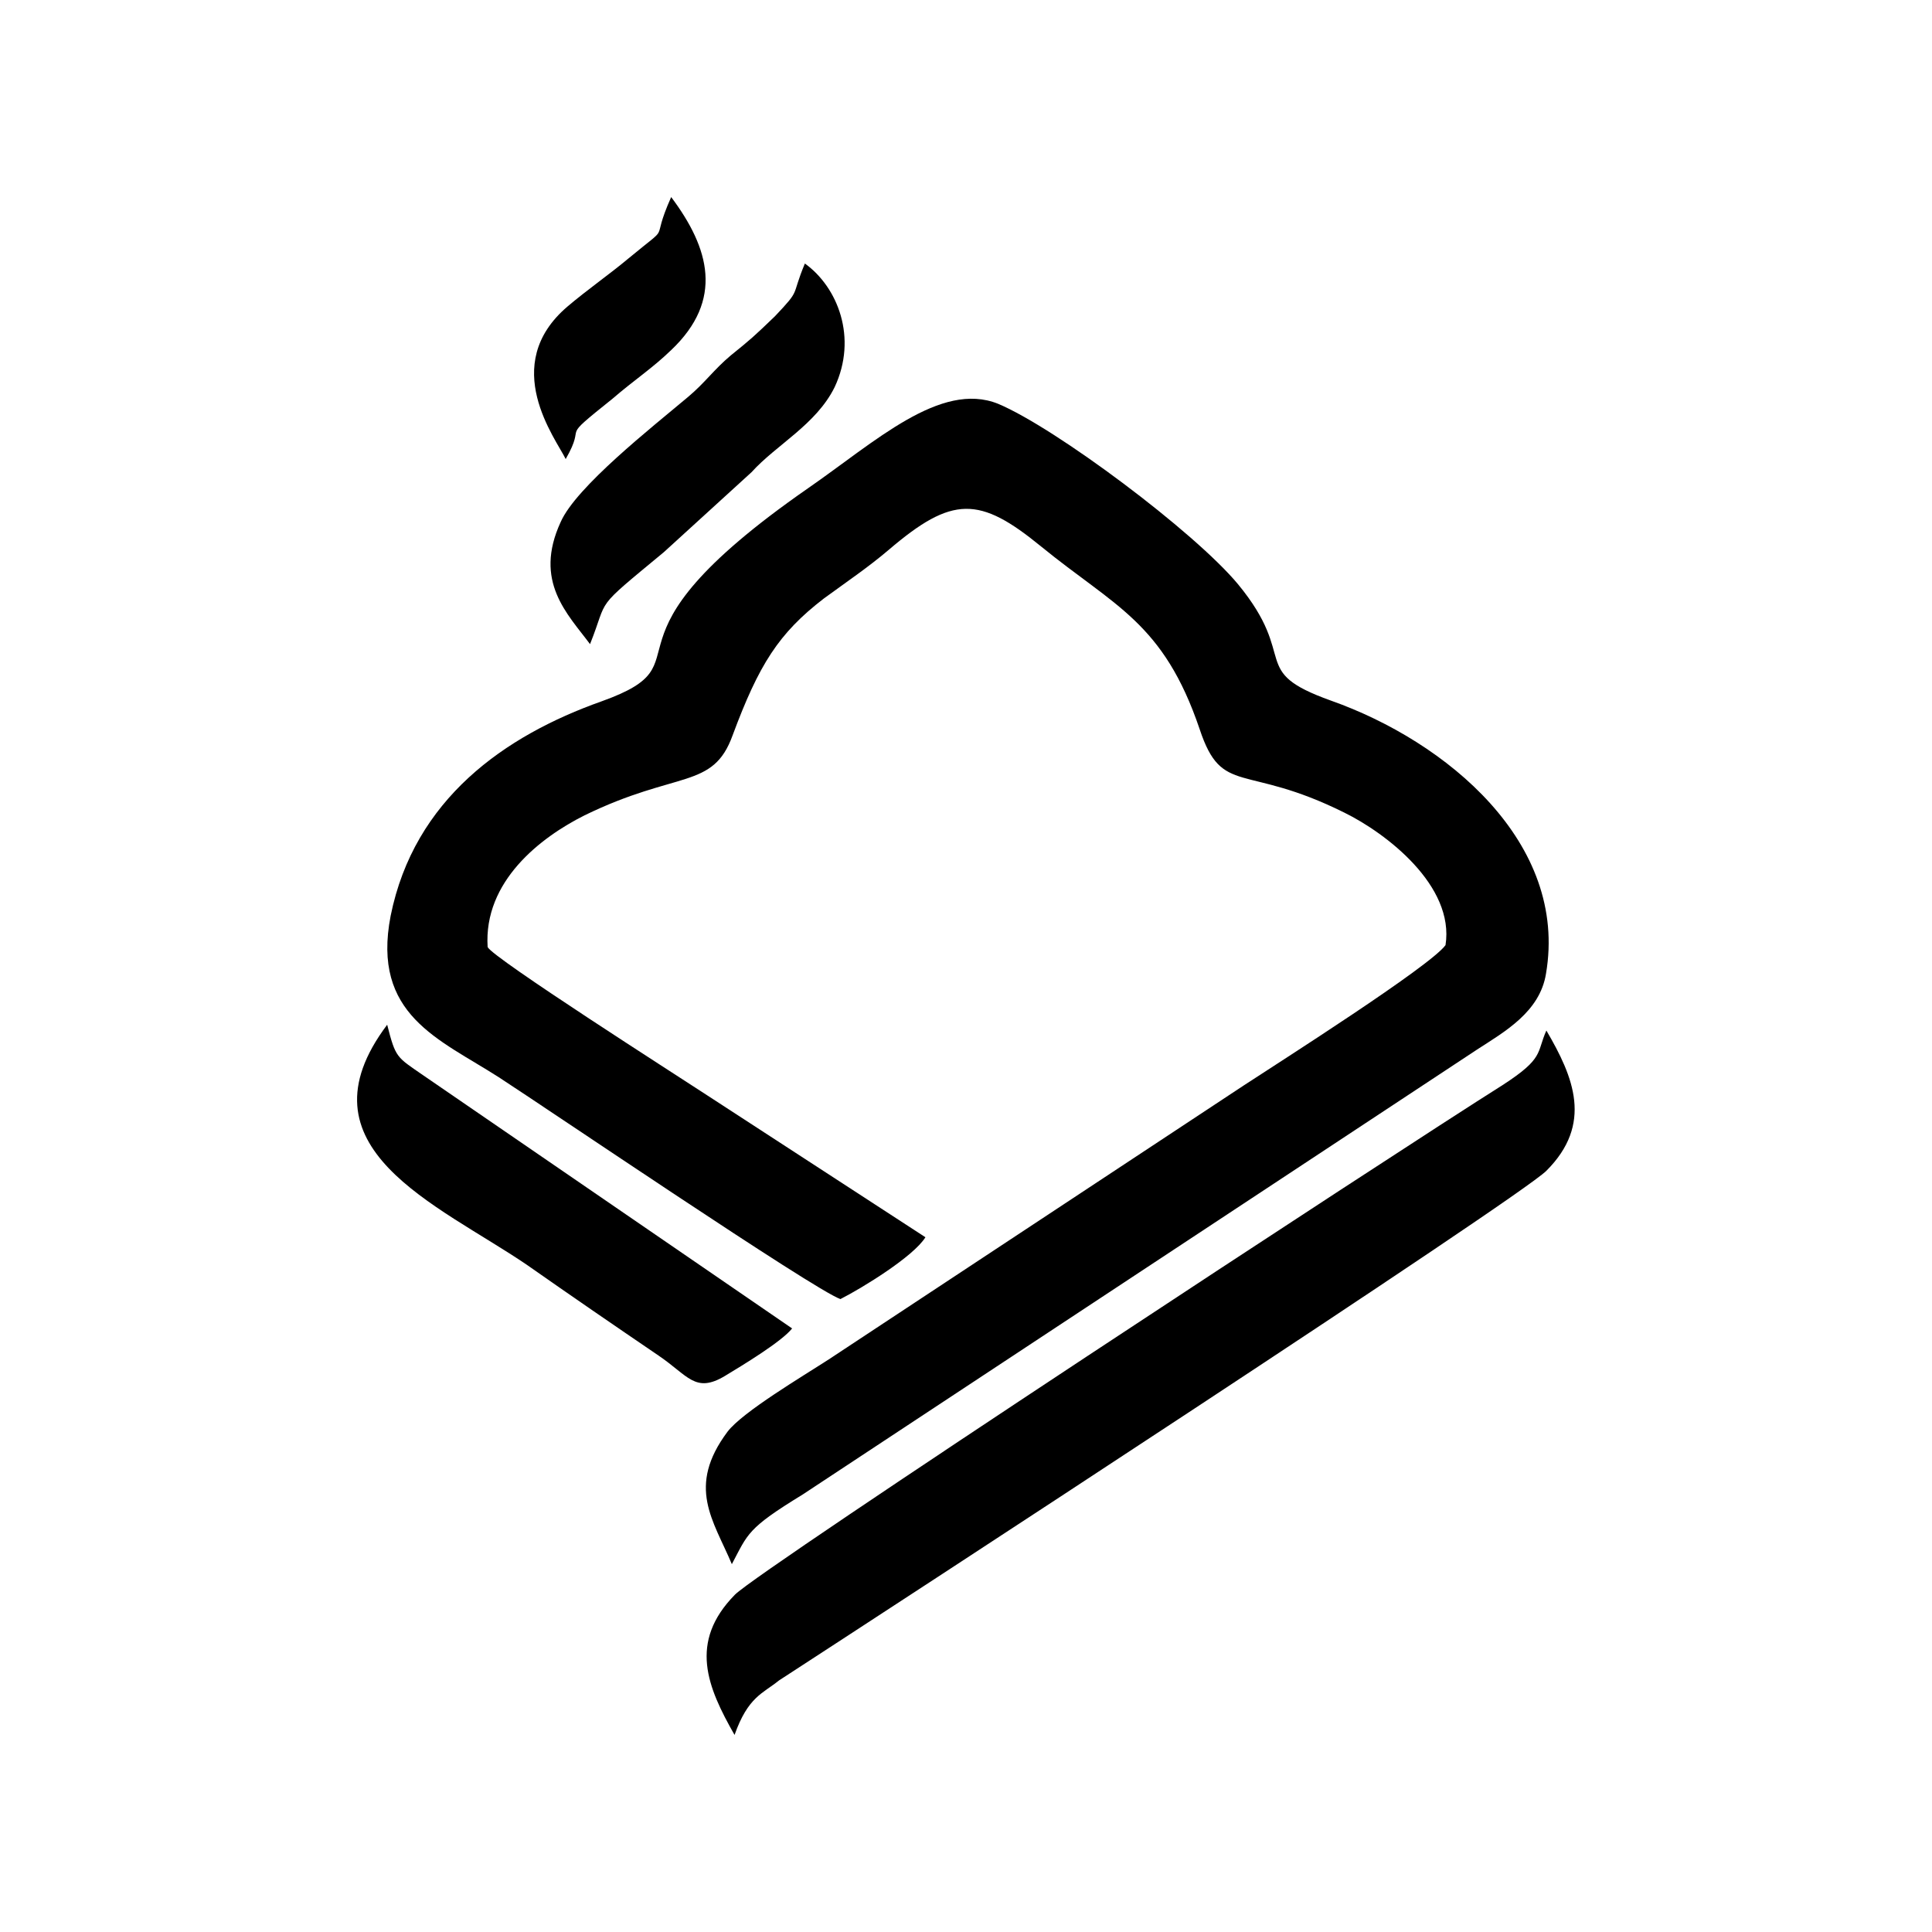
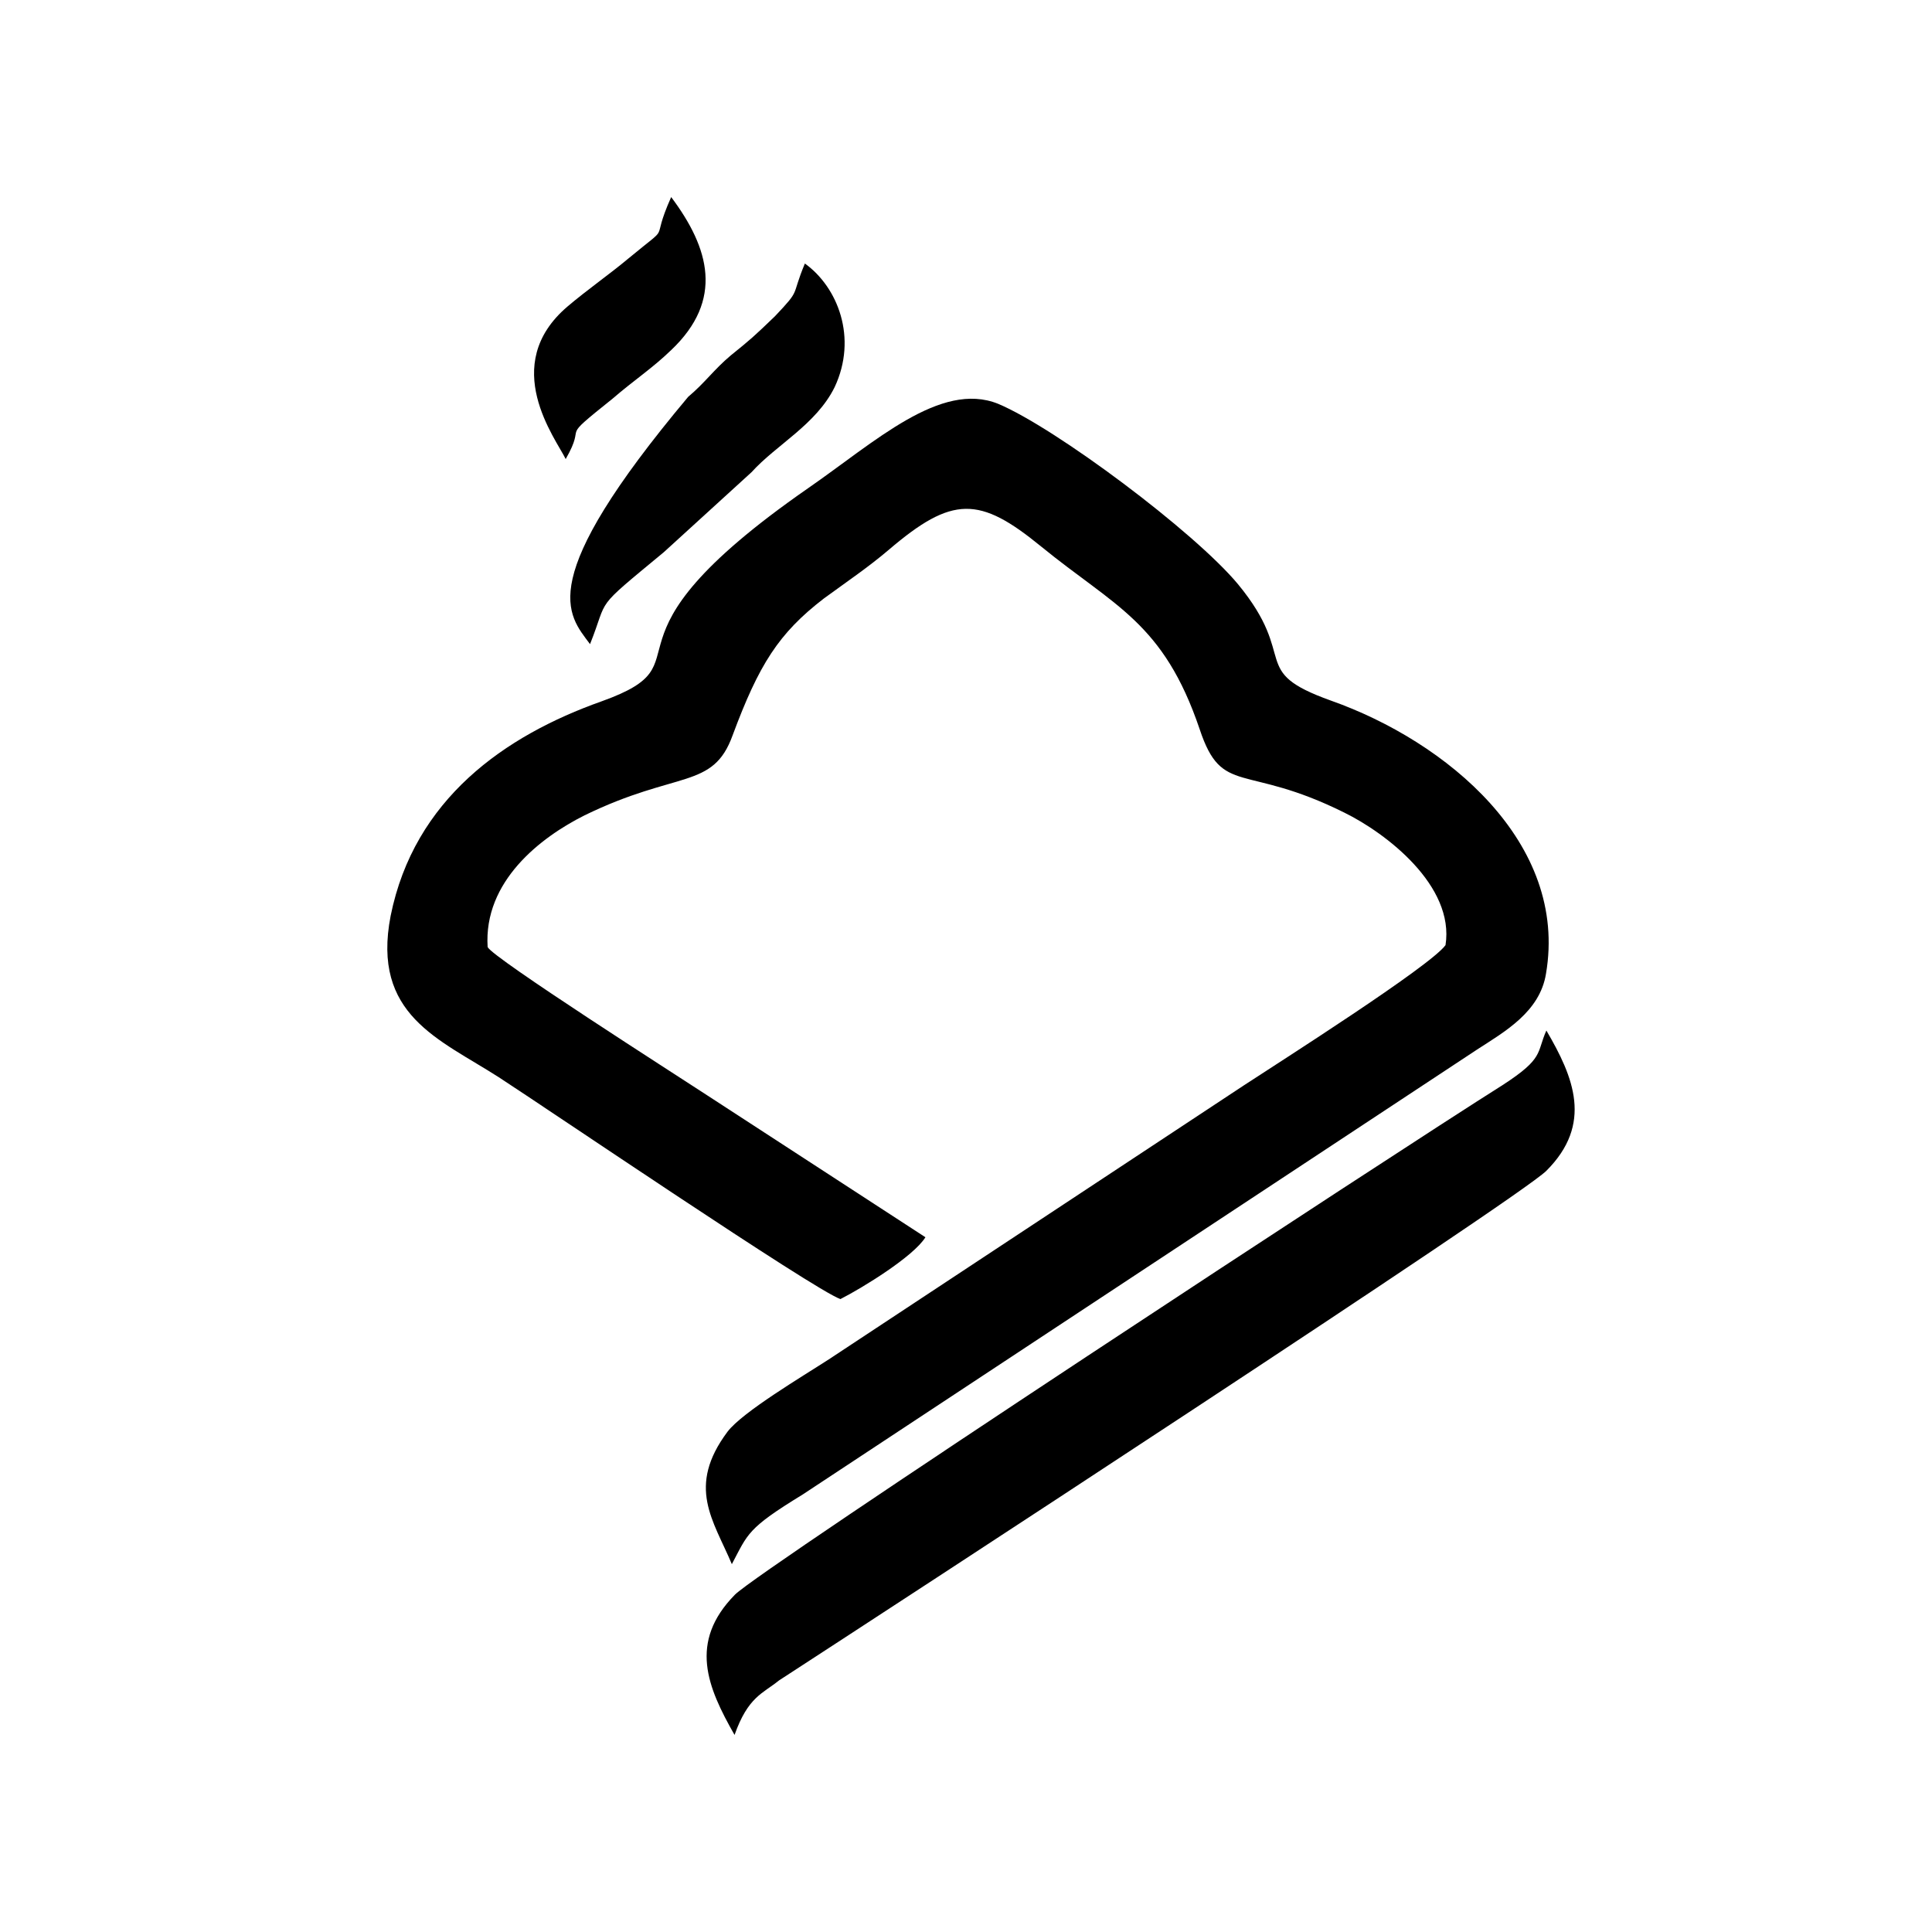
<svg xmlns="http://www.w3.org/2000/svg" version="1.1" id="Layer_1" x="0px" y="0px" viewBox="122 -122 500 500" style="enable-background:new 122 -122 500 500;" xml:space="preserve">
  <g>
    <path d="M339.5,214.2c5.7-2.9,18.9-11,22-16L304.3,161c-7-4.6-54.8-35.1-56.1-37.9c-1.1-17,13.7-28.4,25.1-34.1   c24-11.7,33.2-6.6,38.3-20.7c6.8-18.3,11.9-26.4,23.6-35.4c6.3-4.6,11.5-8.1,16.8-12.6c16.5-14.1,23.5-13.9,39.4-0.9   c19.1,15.6,31.7,19.6,41.1,47.4c5.8,17.4,11.5,8.6,37.4,21.5c10.8,5.3,28.6,18.9,26.2,34.3c-4,5.5-42.9,30.2-52.2,36.3l-107.4,70.9   c-6.8,4.4-22.3,13.6-26.2,18.7c-10.7,14.3-3.7,22.9,1.1,34.3c4.2-7.9,3.9-9.2,18.3-18l174.6-115.2c7.1-4.6,16.2-9.7,17.8-19.6   c5.8-33.9-25.7-60.1-55.7-70.7c-21.5-7.7-8.1-10.8-24-30.1c-11.3-13.6-47.3-40.5-62.1-46.7c-14.9-6-31.9,9.9-49.1,21.8   c-58.9,40.9-24.2,44.7-53.5,55.2c-25.1,8.9-48.5,25.3-54.6,55.5c-5,25.7,12.6,31.9,28,41.8C263.3,164.7,332.8,211.9,339.5,214.2   L339.5,214.2z" />
    <path d="M312.1,327c3.5-9.9,7.3-10.7,11.5-14.1C352.7,294,515.1,188.1,522.2,181c12.1-12.1,7.1-24.2,0-36.3   c-2.6,5.8-0.5,7.1-11.3,14.1c-27.8,17.5-192.3,125.4-198.7,131.9C300.1,303,305.1,314.7,312.1,327L312.1,327z" />
-     <path d="M327,221.8l-95.6-65.6c-6.8-4.7-7-4.4-9.2-13c-24,31.9,13,46.4,36.1,62.1c11.7,8.2,22.2,15.4,34.1,23.5   c7.7,5.2,9.5,9.9,17.2,5.3C314.4,231.2,324.3,225.2,327,221.8L327,221.8z" />
-     <path d="M274.7,44.7c5-12.5,0.5-8.4,19.1-23.8l22.7-20.7c6.4-7.1,16.7-12.3,21.5-22c6-12.8,0.8-25.9-7.7-32   c-3.7,8.9-0.9,6.4-7.7,13.6c-5.5,5.3-6.3,6-11.5,10.2c-4.4,3.7-6.6,7-11,10.7c-9.4,7.9-29,23.3-33,32.4   C260,28.5,268.9,36.9,274.7,44.7L274.7,44.7z" />
+     <path d="M274.7,44.7c5-12.5,0.5-8.4,19.1-23.8l22.7-20.7c6.4-7.1,16.7-12.3,21.5-22c6-12.8,0.8-25.9-7.7-32   c-3.7,8.9-0.9,6.4-7.7,13.6c-5.5,5.3-6.3,6-11.5,10.2c-4.4,3.7-6.6,7-11,10.7C260,28.5,268.9,36.9,274.7,44.7L274.7,44.7z" />
    <path d="M268.4-3.2c5.8-10.1-2.4-4,12.1-15.6c5.8-5,10.1-7.7,15.2-12.6c13.7-13,9.9-26.4,0-39.6c-5.8,13,0.9,6-11.2,16   c-4.4,3.7-10.8,8.2-15.6,12.3C251-27.5,265.9-8.4,268.4-3.2L268.4-3.2z" />
  </g>
</svg>